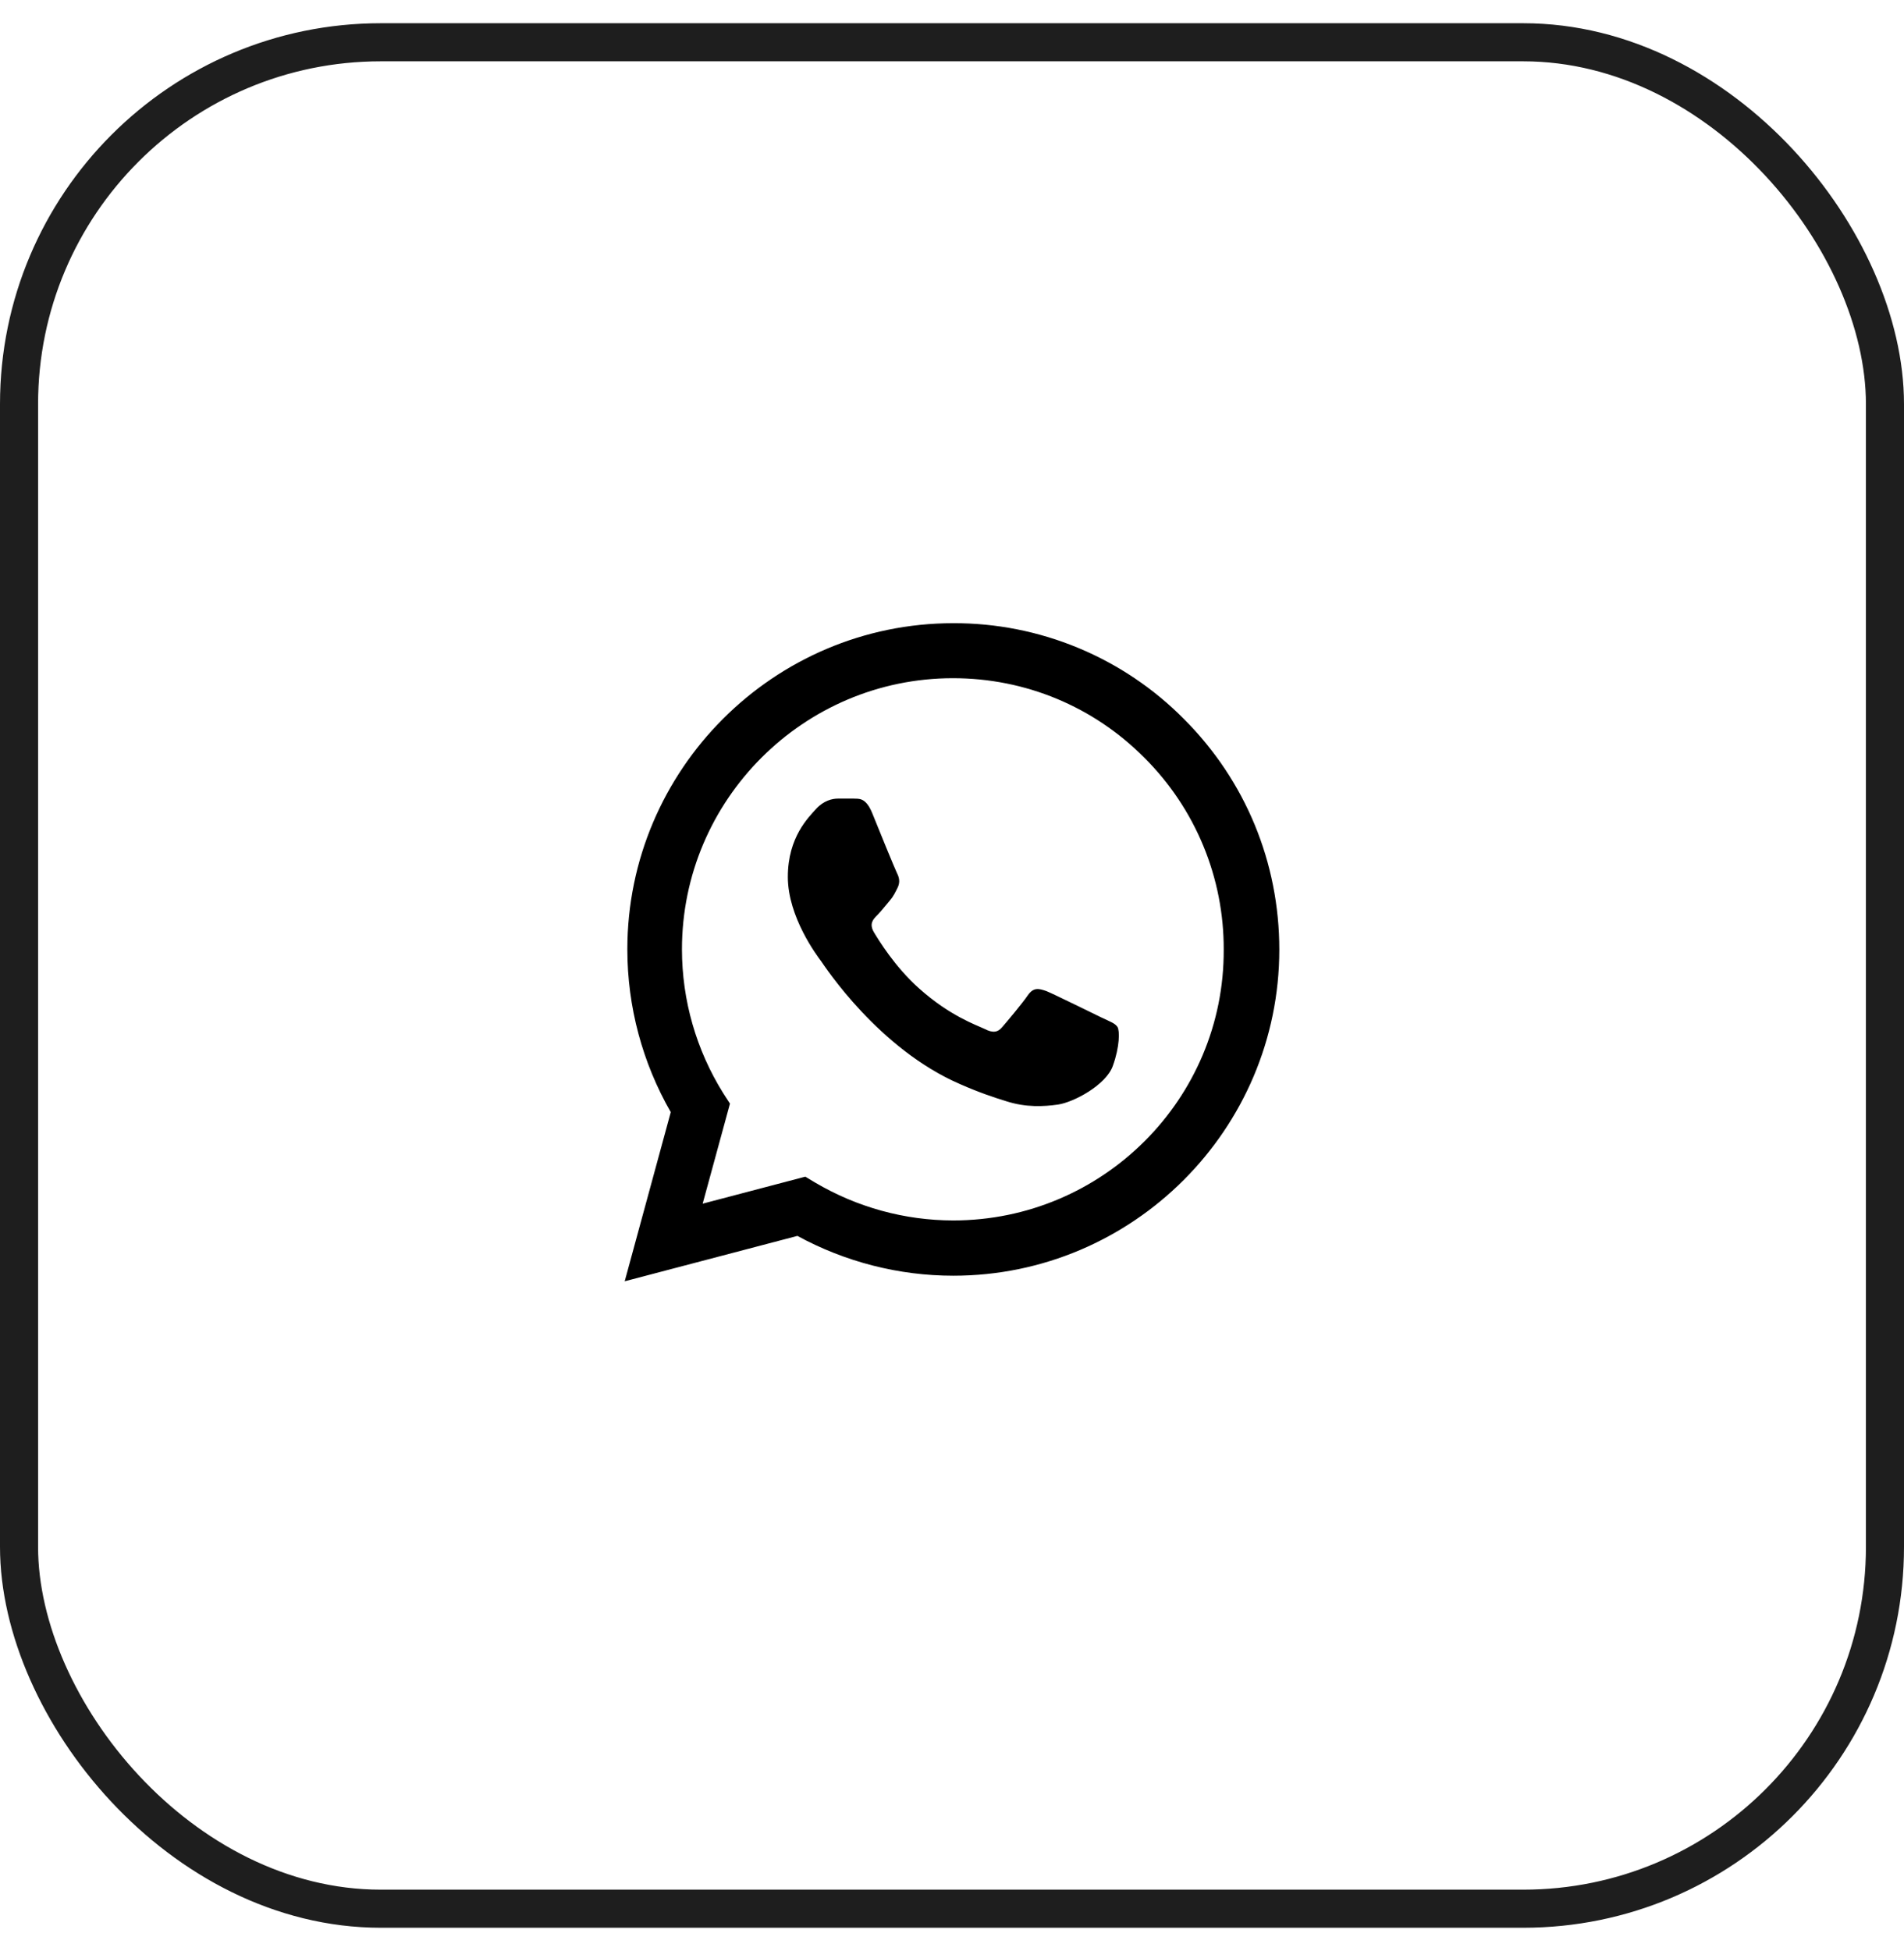
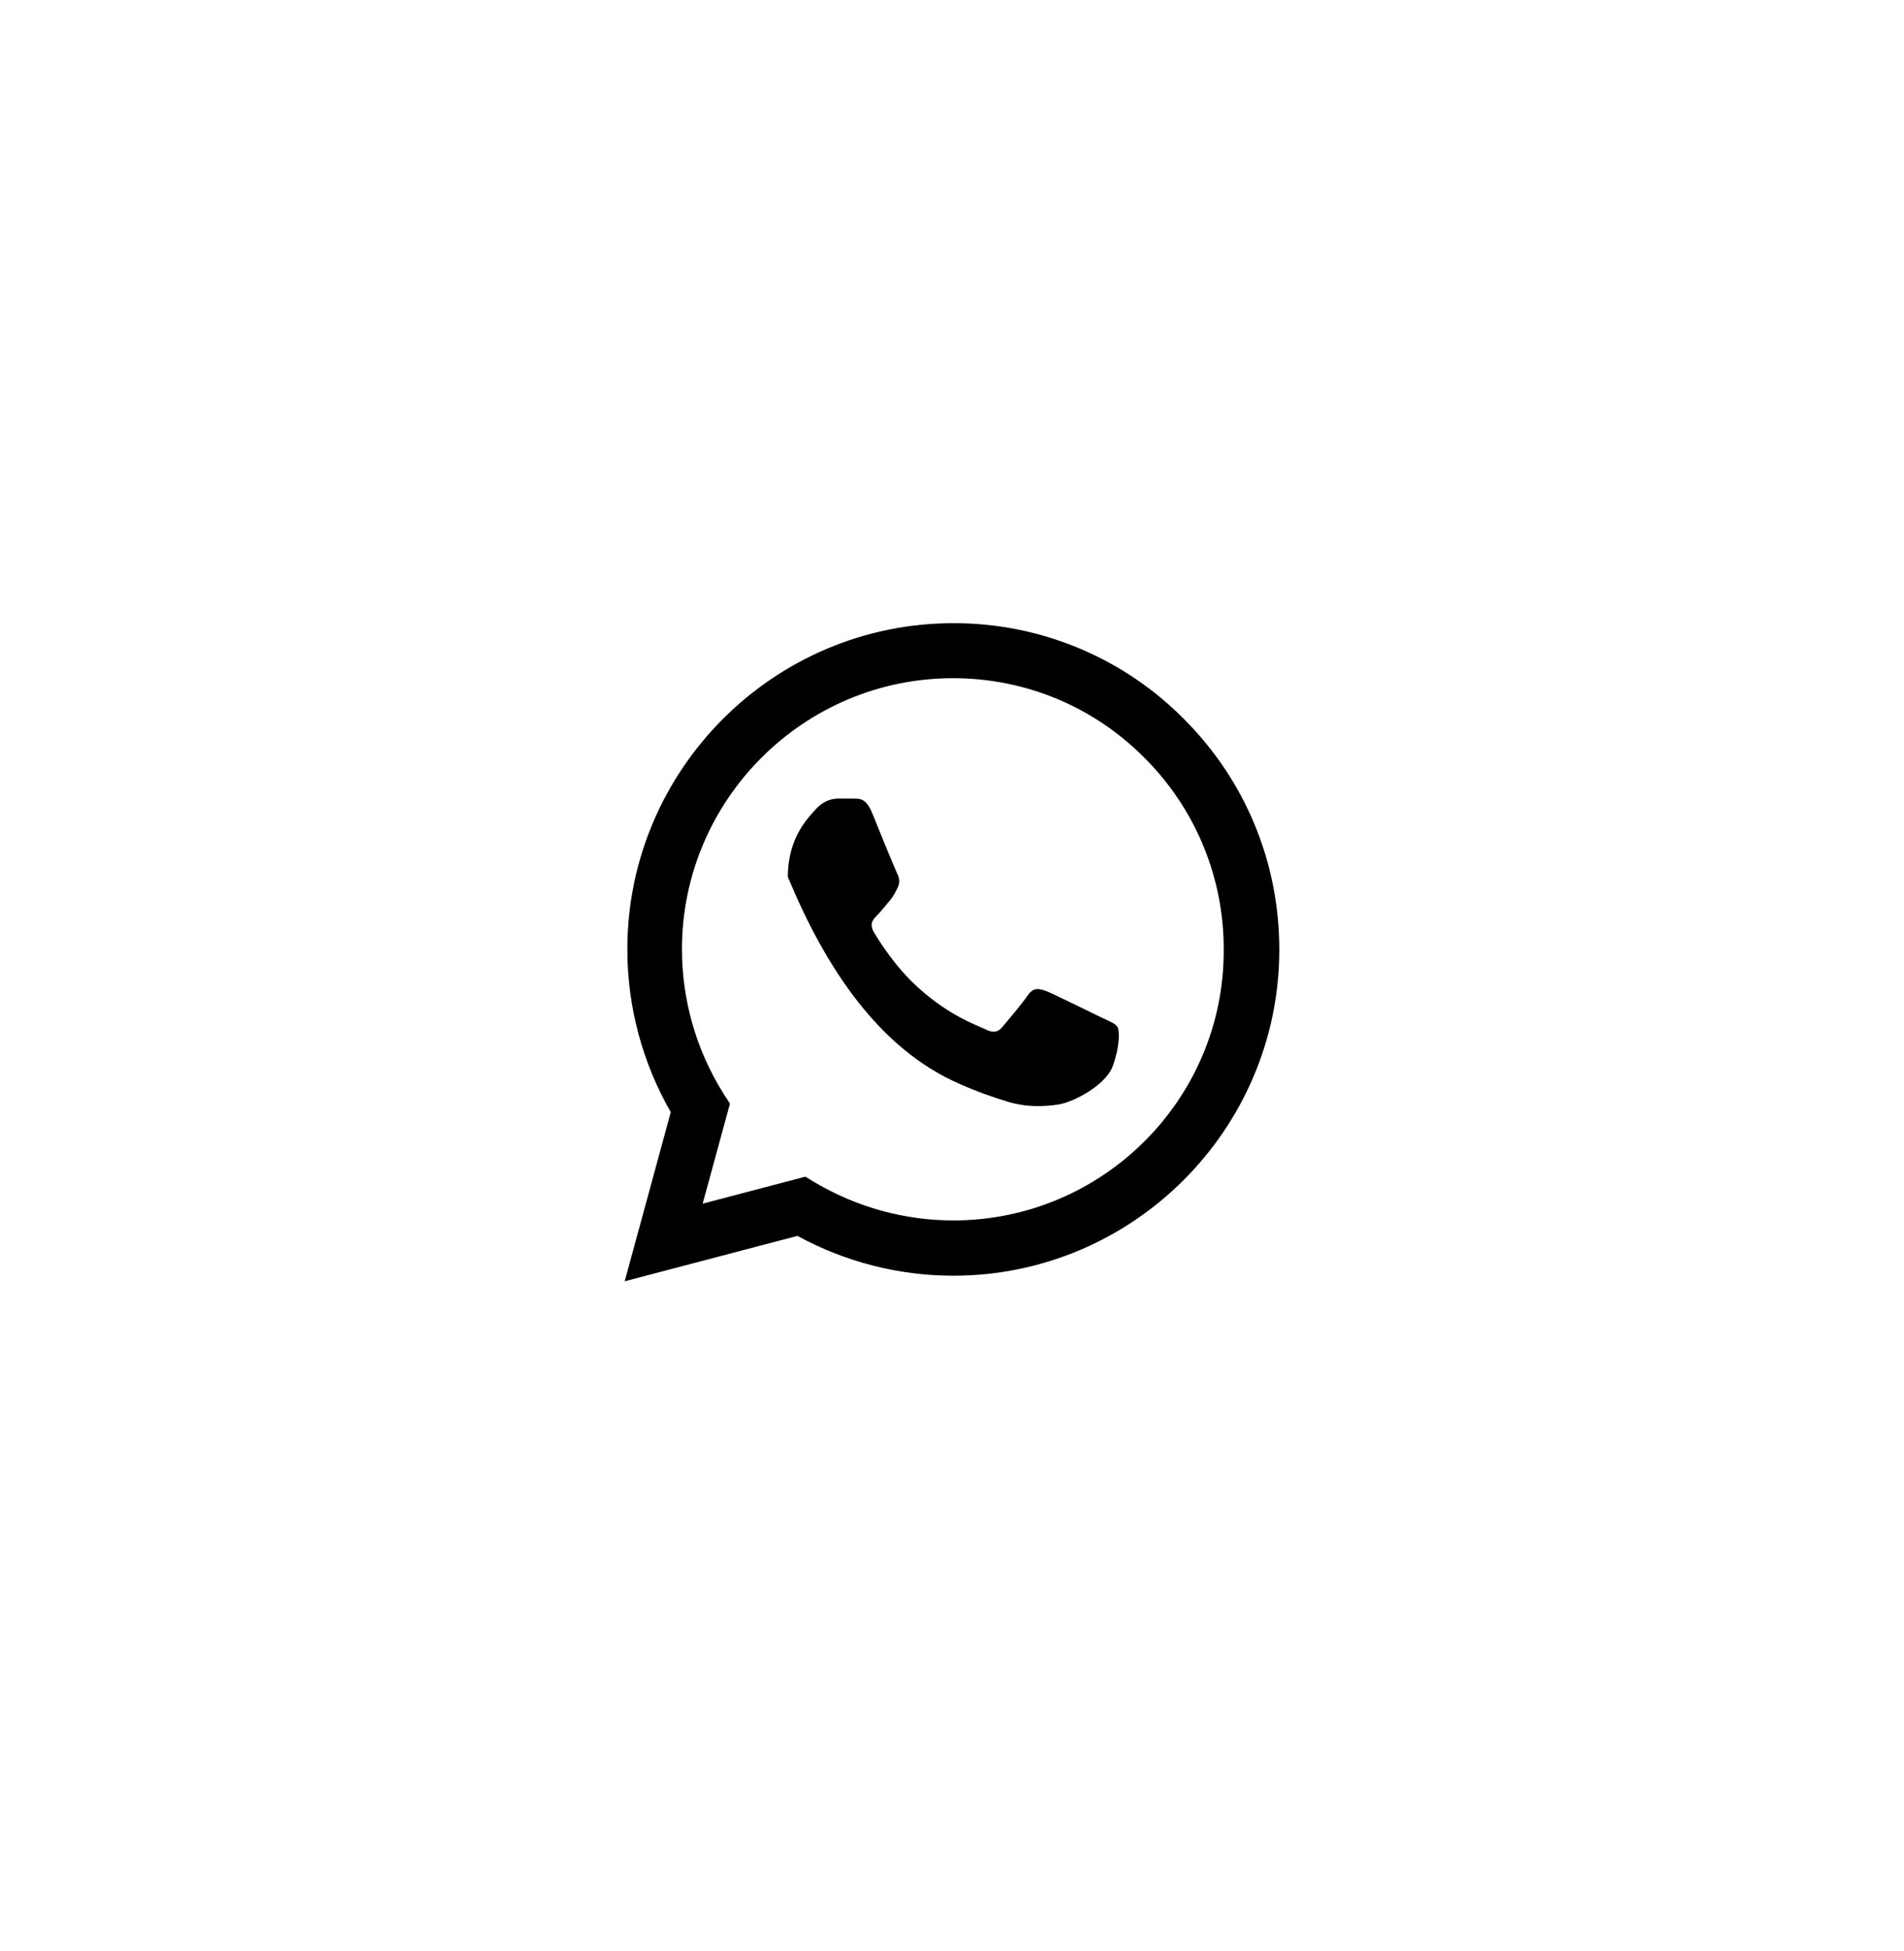
<svg xmlns="http://www.w3.org/2000/svg" width="41" height="42" viewBox="0 0 41 42" fill="none">
-   <rect x="0.41" y="0.91" width="40.18" height="40.18" rx="7.79" stroke="#1E1E1E" stroke-width="0.82" />
-   <path d="M25.494 15.478C24.844 14.822 24.071 14.302 23.218 13.948C22.366 13.594 21.451 13.413 20.528 13.416C16.661 13.416 13.509 16.569 13.509 20.436C13.509 21.676 13.835 22.88 14.444 23.942L13.452 27.583L17.171 26.606C18.198 27.165 19.352 27.463 20.528 27.463C24.396 27.463 27.548 24.311 27.548 20.443C27.548 18.566 26.818 16.802 25.494 15.478ZM20.528 26.273C19.48 26.273 18.453 25.989 17.553 25.458L17.341 25.331L15.131 25.912L15.719 23.758L15.577 23.539C14.995 22.609 14.685 21.534 14.685 20.436C14.685 17.22 17.305 14.6 20.521 14.6C22.08 14.6 23.546 15.209 24.644 16.314C25.187 16.855 25.618 17.498 25.911 18.207C26.204 18.916 26.354 19.676 26.351 20.443C26.365 23.659 23.744 26.273 20.528 26.273ZM23.73 21.91C23.553 21.825 22.689 21.399 22.533 21.336C22.37 21.279 22.257 21.251 22.136 21.421C22.016 21.598 21.683 21.994 21.584 22.108C21.485 22.228 21.378 22.242 21.201 22.15C21.024 22.065 20.457 21.874 19.792 21.279C19.267 20.811 18.92 20.238 18.814 20.061C18.715 19.884 18.8 19.791 18.892 19.7C18.97 19.622 19.069 19.494 19.154 19.395C19.239 19.296 19.275 19.218 19.331 19.105C19.388 18.984 19.36 18.885 19.317 18.8C19.275 18.715 18.92 17.851 18.779 17.497C18.637 17.157 18.488 17.199 18.382 17.192H18.042C17.922 17.192 17.738 17.235 17.575 17.412C17.419 17.589 16.965 18.014 16.965 18.878C16.965 19.742 17.596 20.578 17.681 20.691C17.766 20.811 18.92 22.582 20.677 23.34C21.095 23.524 21.421 23.631 21.676 23.709C22.094 23.843 22.476 23.822 22.781 23.779C23.121 23.73 23.822 23.355 23.964 22.944C24.113 22.533 24.113 22.186 24.063 22.108C24.013 22.03 23.907 21.994 23.73 21.91Z" fill="black" />
+   <path d="M25.494 15.478C24.844 14.822 24.071 14.302 23.218 13.948C22.366 13.594 21.451 13.413 20.528 13.416C16.661 13.416 13.509 16.569 13.509 20.436C13.509 21.676 13.835 22.88 14.444 23.942L13.452 27.583L17.171 26.606C18.198 27.165 19.352 27.463 20.528 27.463C24.396 27.463 27.548 24.311 27.548 20.443C27.548 18.566 26.818 16.802 25.494 15.478ZM20.528 26.273C19.48 26.273 18.453 25.989 17.553 25.458L17.341 25.331L15.131 25.912L15.719 23.758L15.577 23.539C14.995 22.609 14.685 21.534 14.685 20.436C14.685 17.22 17.305 14.6 20.521 14.6C22.08 14.6 23.546 15.209 24.644 16.314C25.187 16.855 25.618 17.498 25.911 18.207C26.204 18.916 26.354 19.676 26.351 20.443C26.365 23.659 23.744 26.273 20.528 26.273ZM23.73 21.91C23.553 21.825 22.689 21.399 22.533 21.336C22.37 21.279 22.257 21.251 22.136 21.421C22.016 21.598 21.683 21.994 21.584 22.108C21.485 22.228 21.378 22.242 21.201 22.15C21.024 22.065 20.457 21.874 19.792 21.279C19.267 20.811 18.92 20.238 18.814 20.061C18.715 19.884 18.8 19.791 18.892 19.7C18.97 19.622 19.069 19.494 19.154 19.395C19.239 19.296 19.275 19.218 19.331 19.105C19.388 18.984 19.36 18.885 19.317 18.8C19.275 18.715 18.92 17.851 18.779 17.497C18.637 17.157 18.488 17.199 18.382 17.192H18.042C17.922 17.192 17.738 17.235 17.575 17.412C17.419 17.589 16.965 18.014 16.965 18.878C17.766 20.811 18.92 22.582 20.677 23.34C21.095 23.524 21.421 23.631 21.676 23.709C22.094 23.843 22.476 23.822 22.781 23.779C23.121 23.73 23.822 23.355 23.964 22.944C24.113 22.533 24.113 22.186 24.063 22.108C24.013 22.03 23.907 21.994 23.73 21.91Z" fill="black" />
</svg>